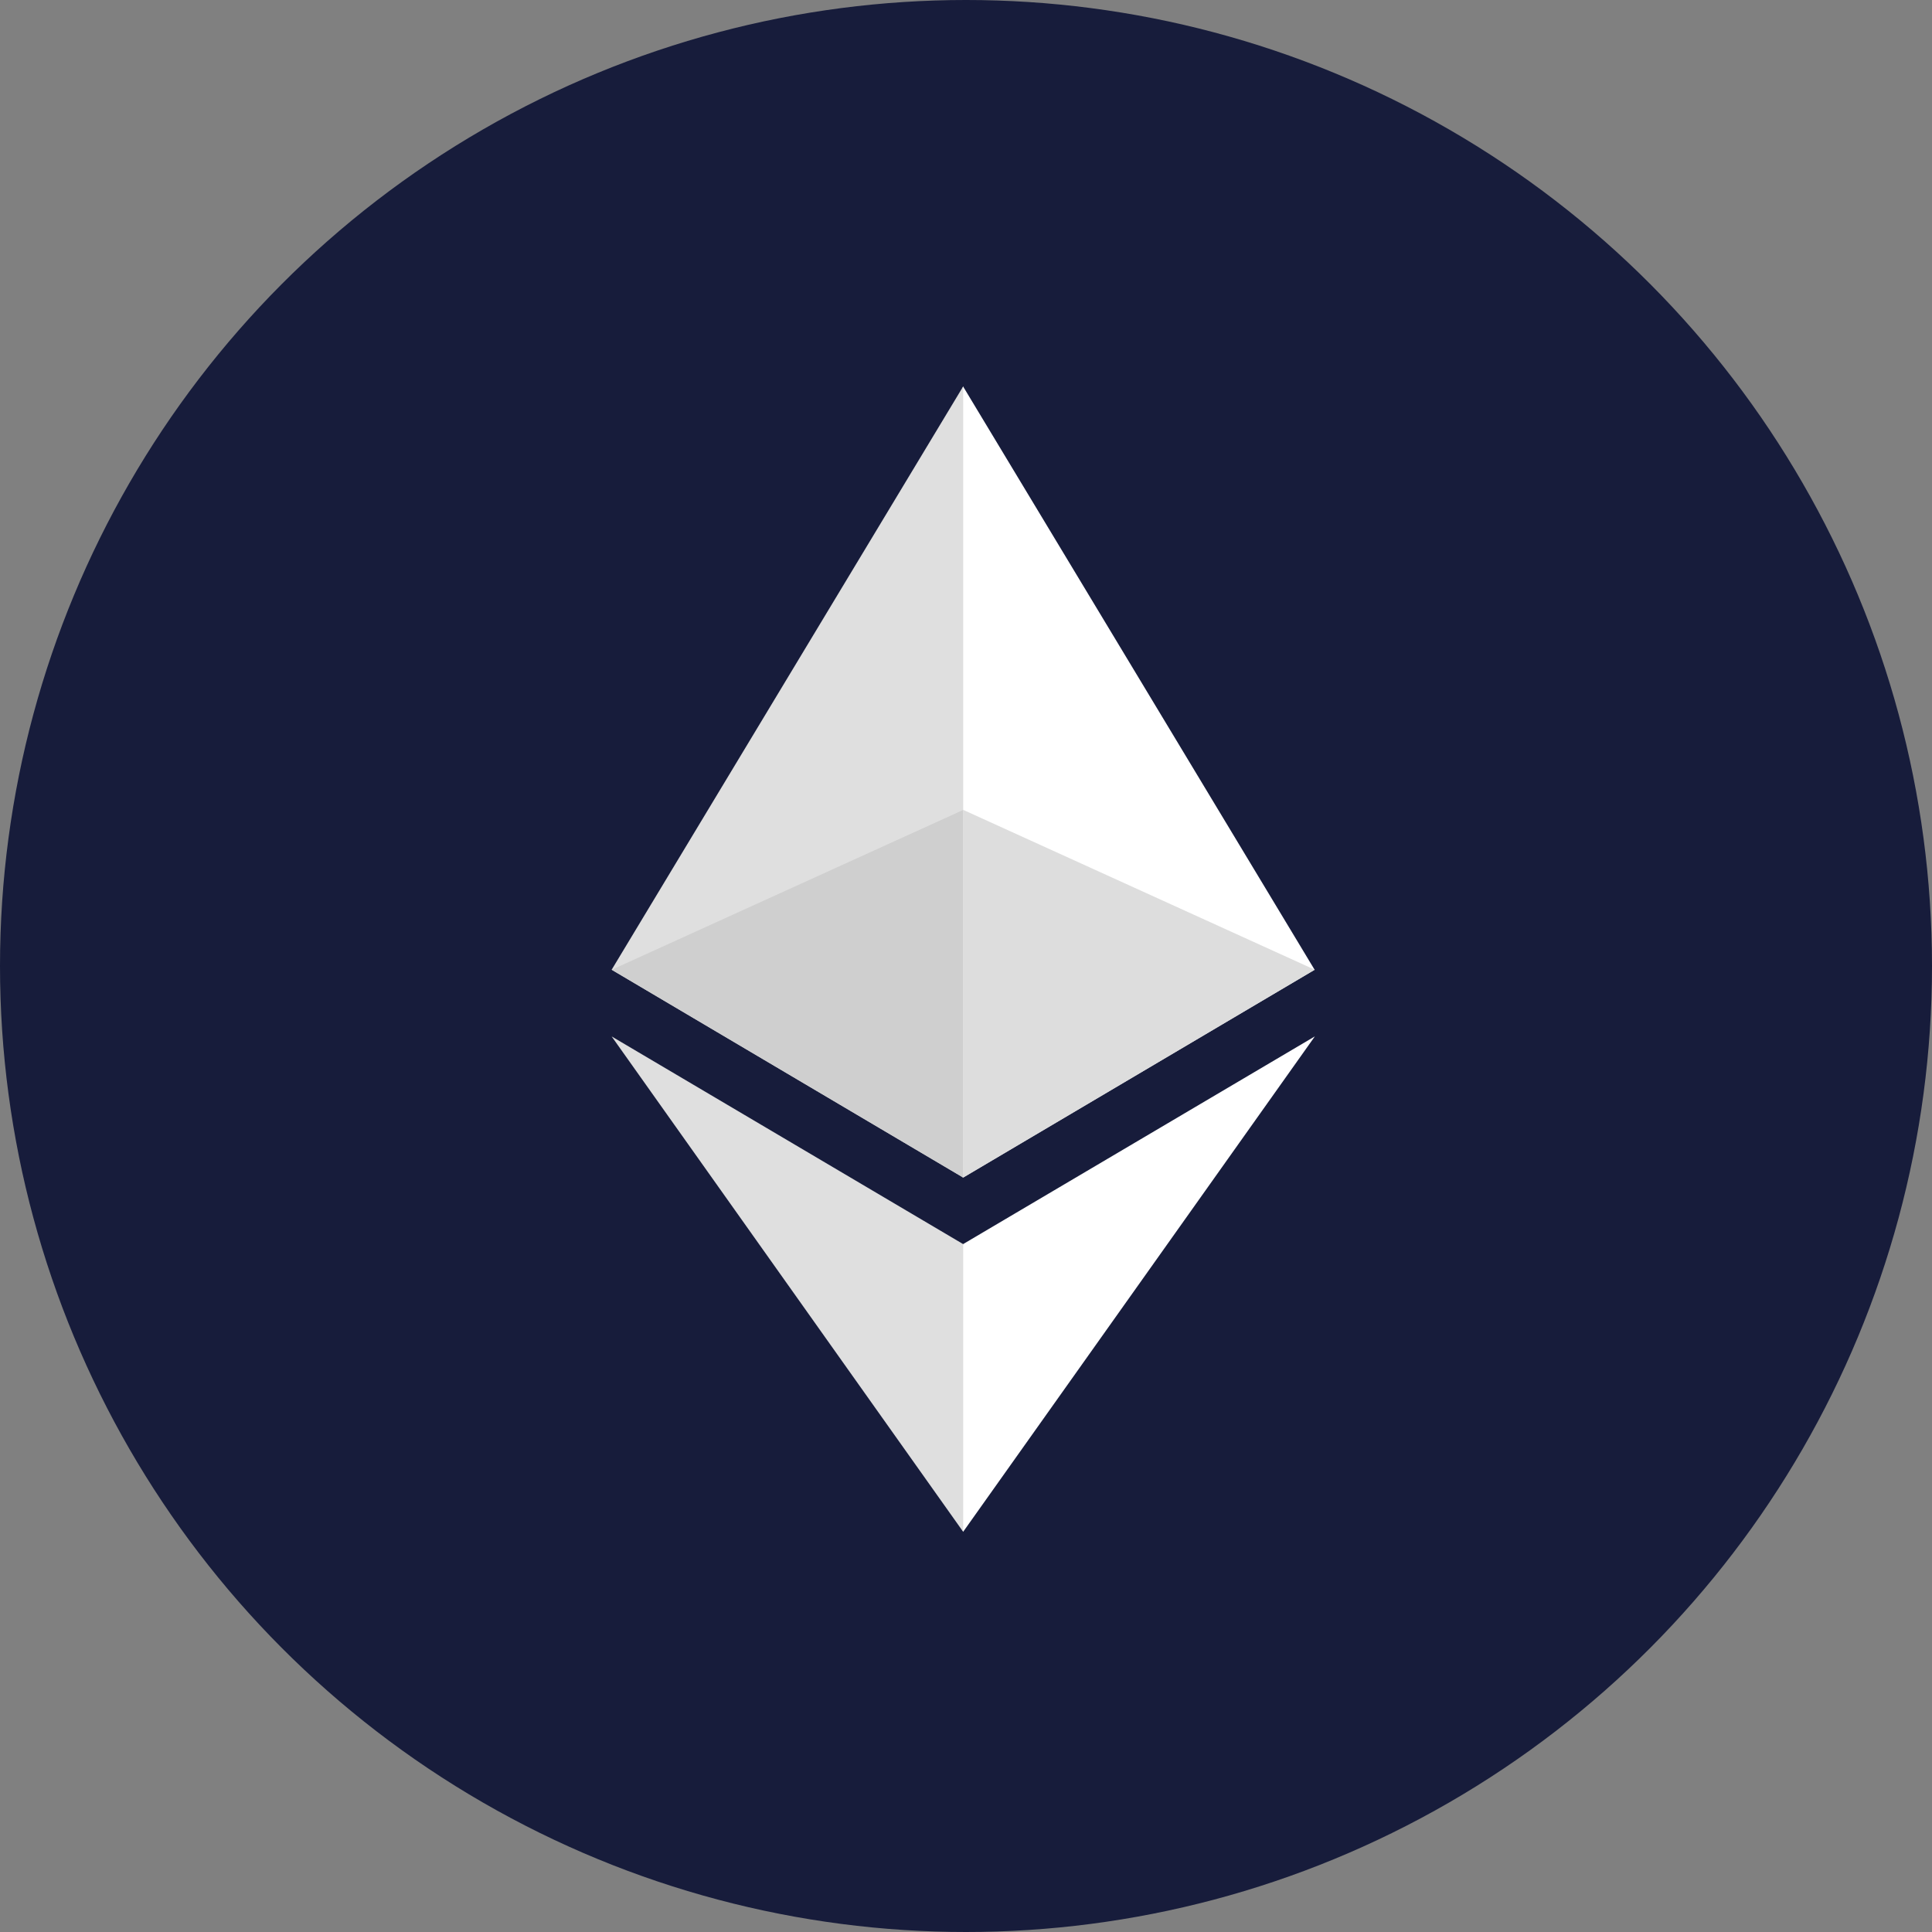
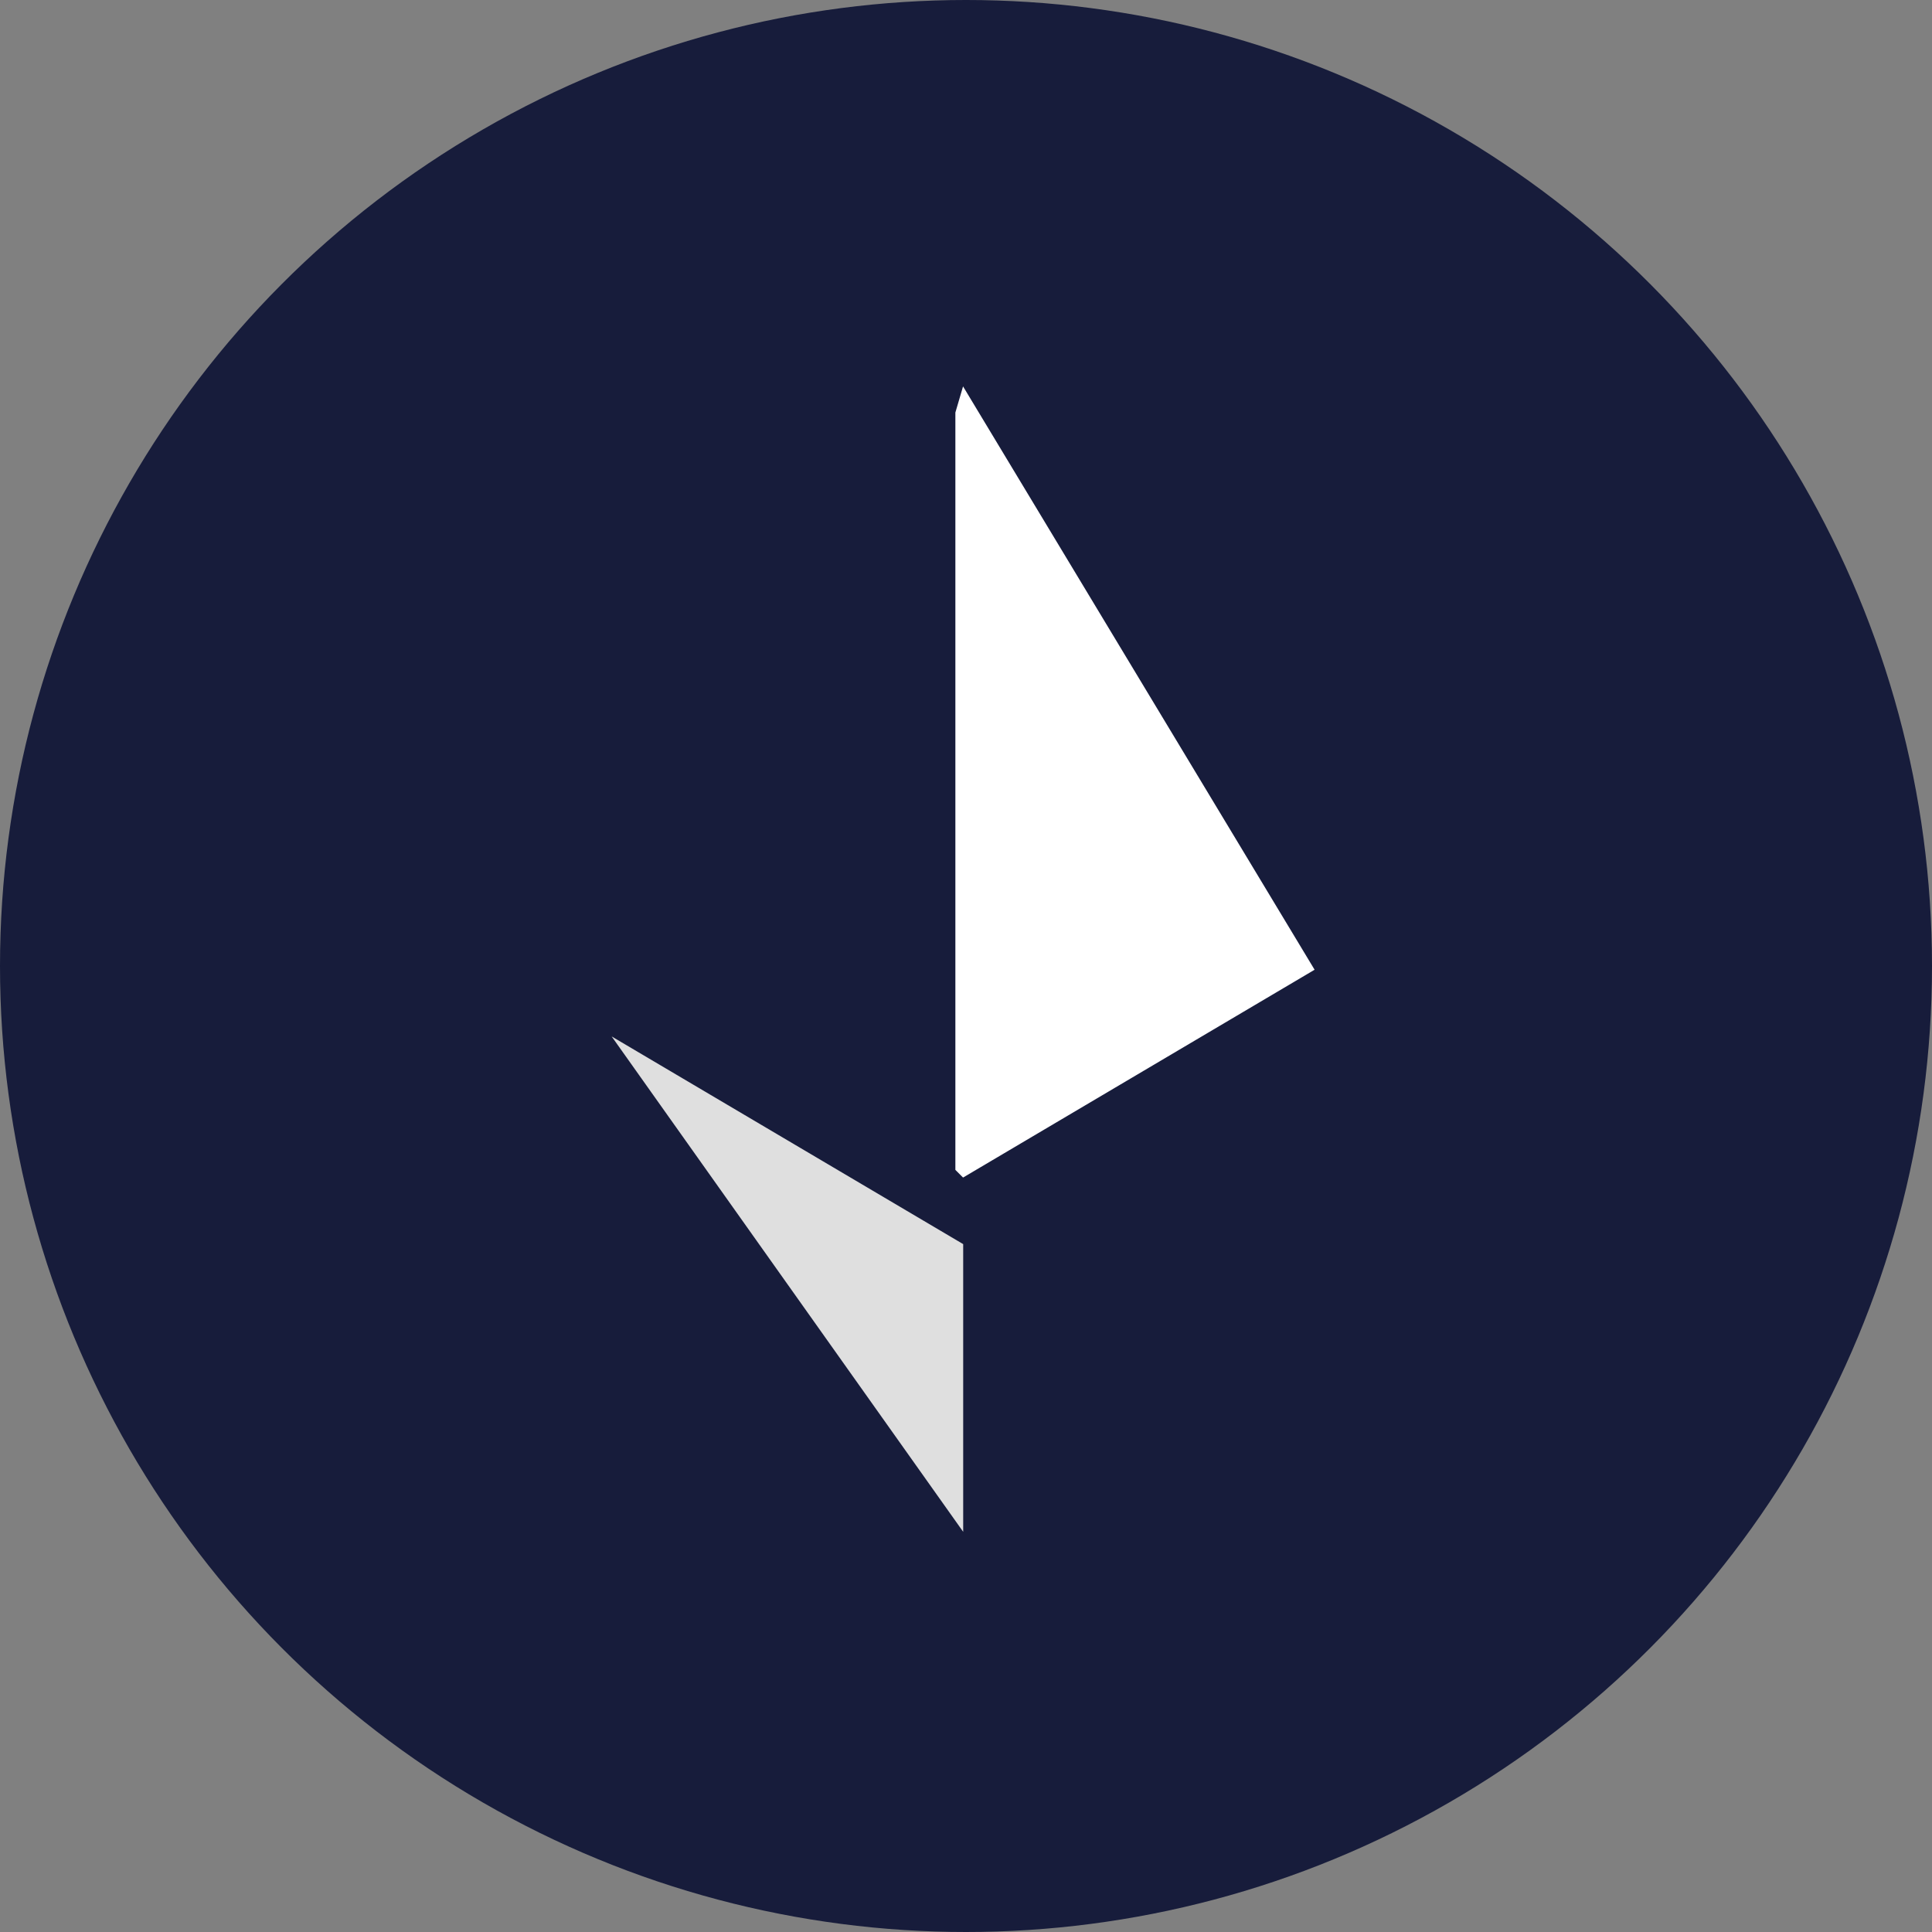
<svg xmlns="http://www.w3.org/2000/svg" width="44" height="44" fill="none">
  <rect width="100%" height="100%" fill="#808080" stroke="none" />
  <circle cx="22" cy="22" r="22" fill="#171C3B" />
  <path d="m21.933 8.8-.175.595v17.248l.175.175 8.006-4.733L21.933 8.8Z" fill="#fff" />
-   <path d="M21.936 8.8 13.93 22.085l8.006 4.733V8.8Z" fill="#DFDFDF" />
-   <path d="m21.935 28.334-.1.12v6.144l.1.288 8.01-11.283-8.01 4.73Z" fill="#fff" />
  <path d="M21.936 34.886v-6.552l-8.006-4.73 8.006 11.282Z" fill="#DFDFDF" />
-   <path d="m21.938 26.818 8.006-4.733-8.006-3.64v8.373Z" fill="#DDD" />
-   <path d="m13.93 22.085 8.006 4.733v-8.372l-8.006 3.64Z" fill="#CFCFCF" />
</svg>